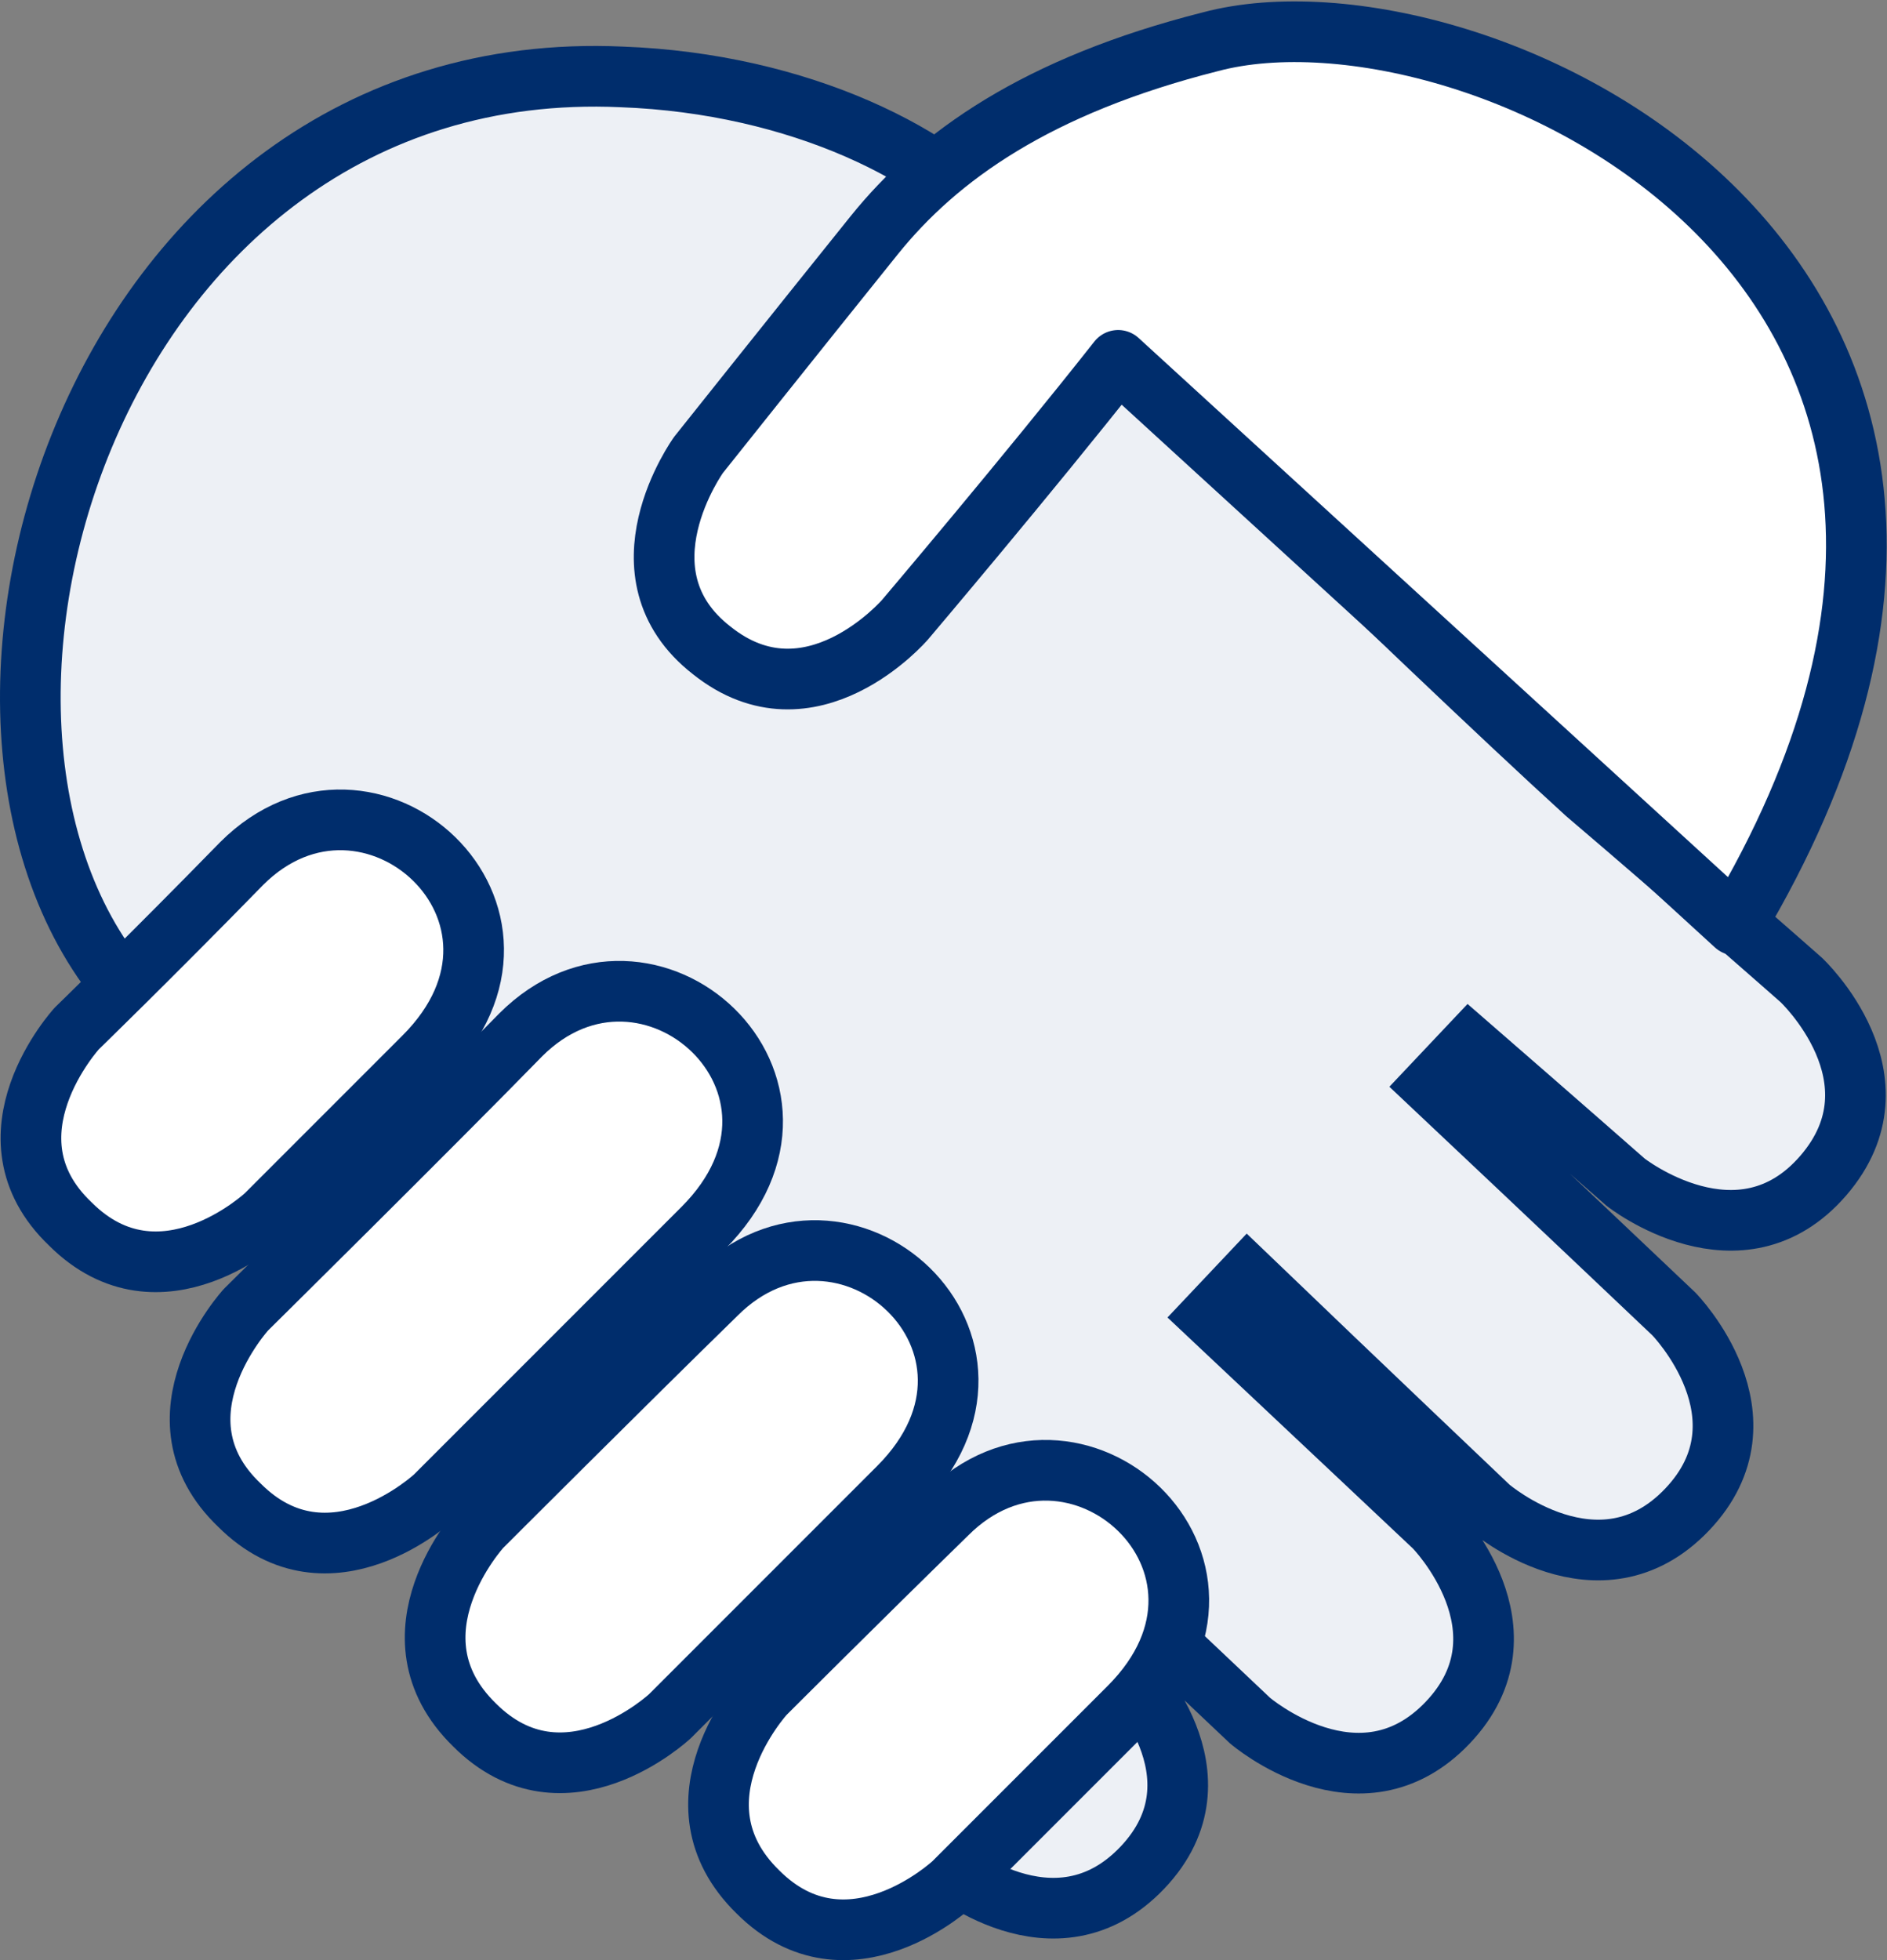
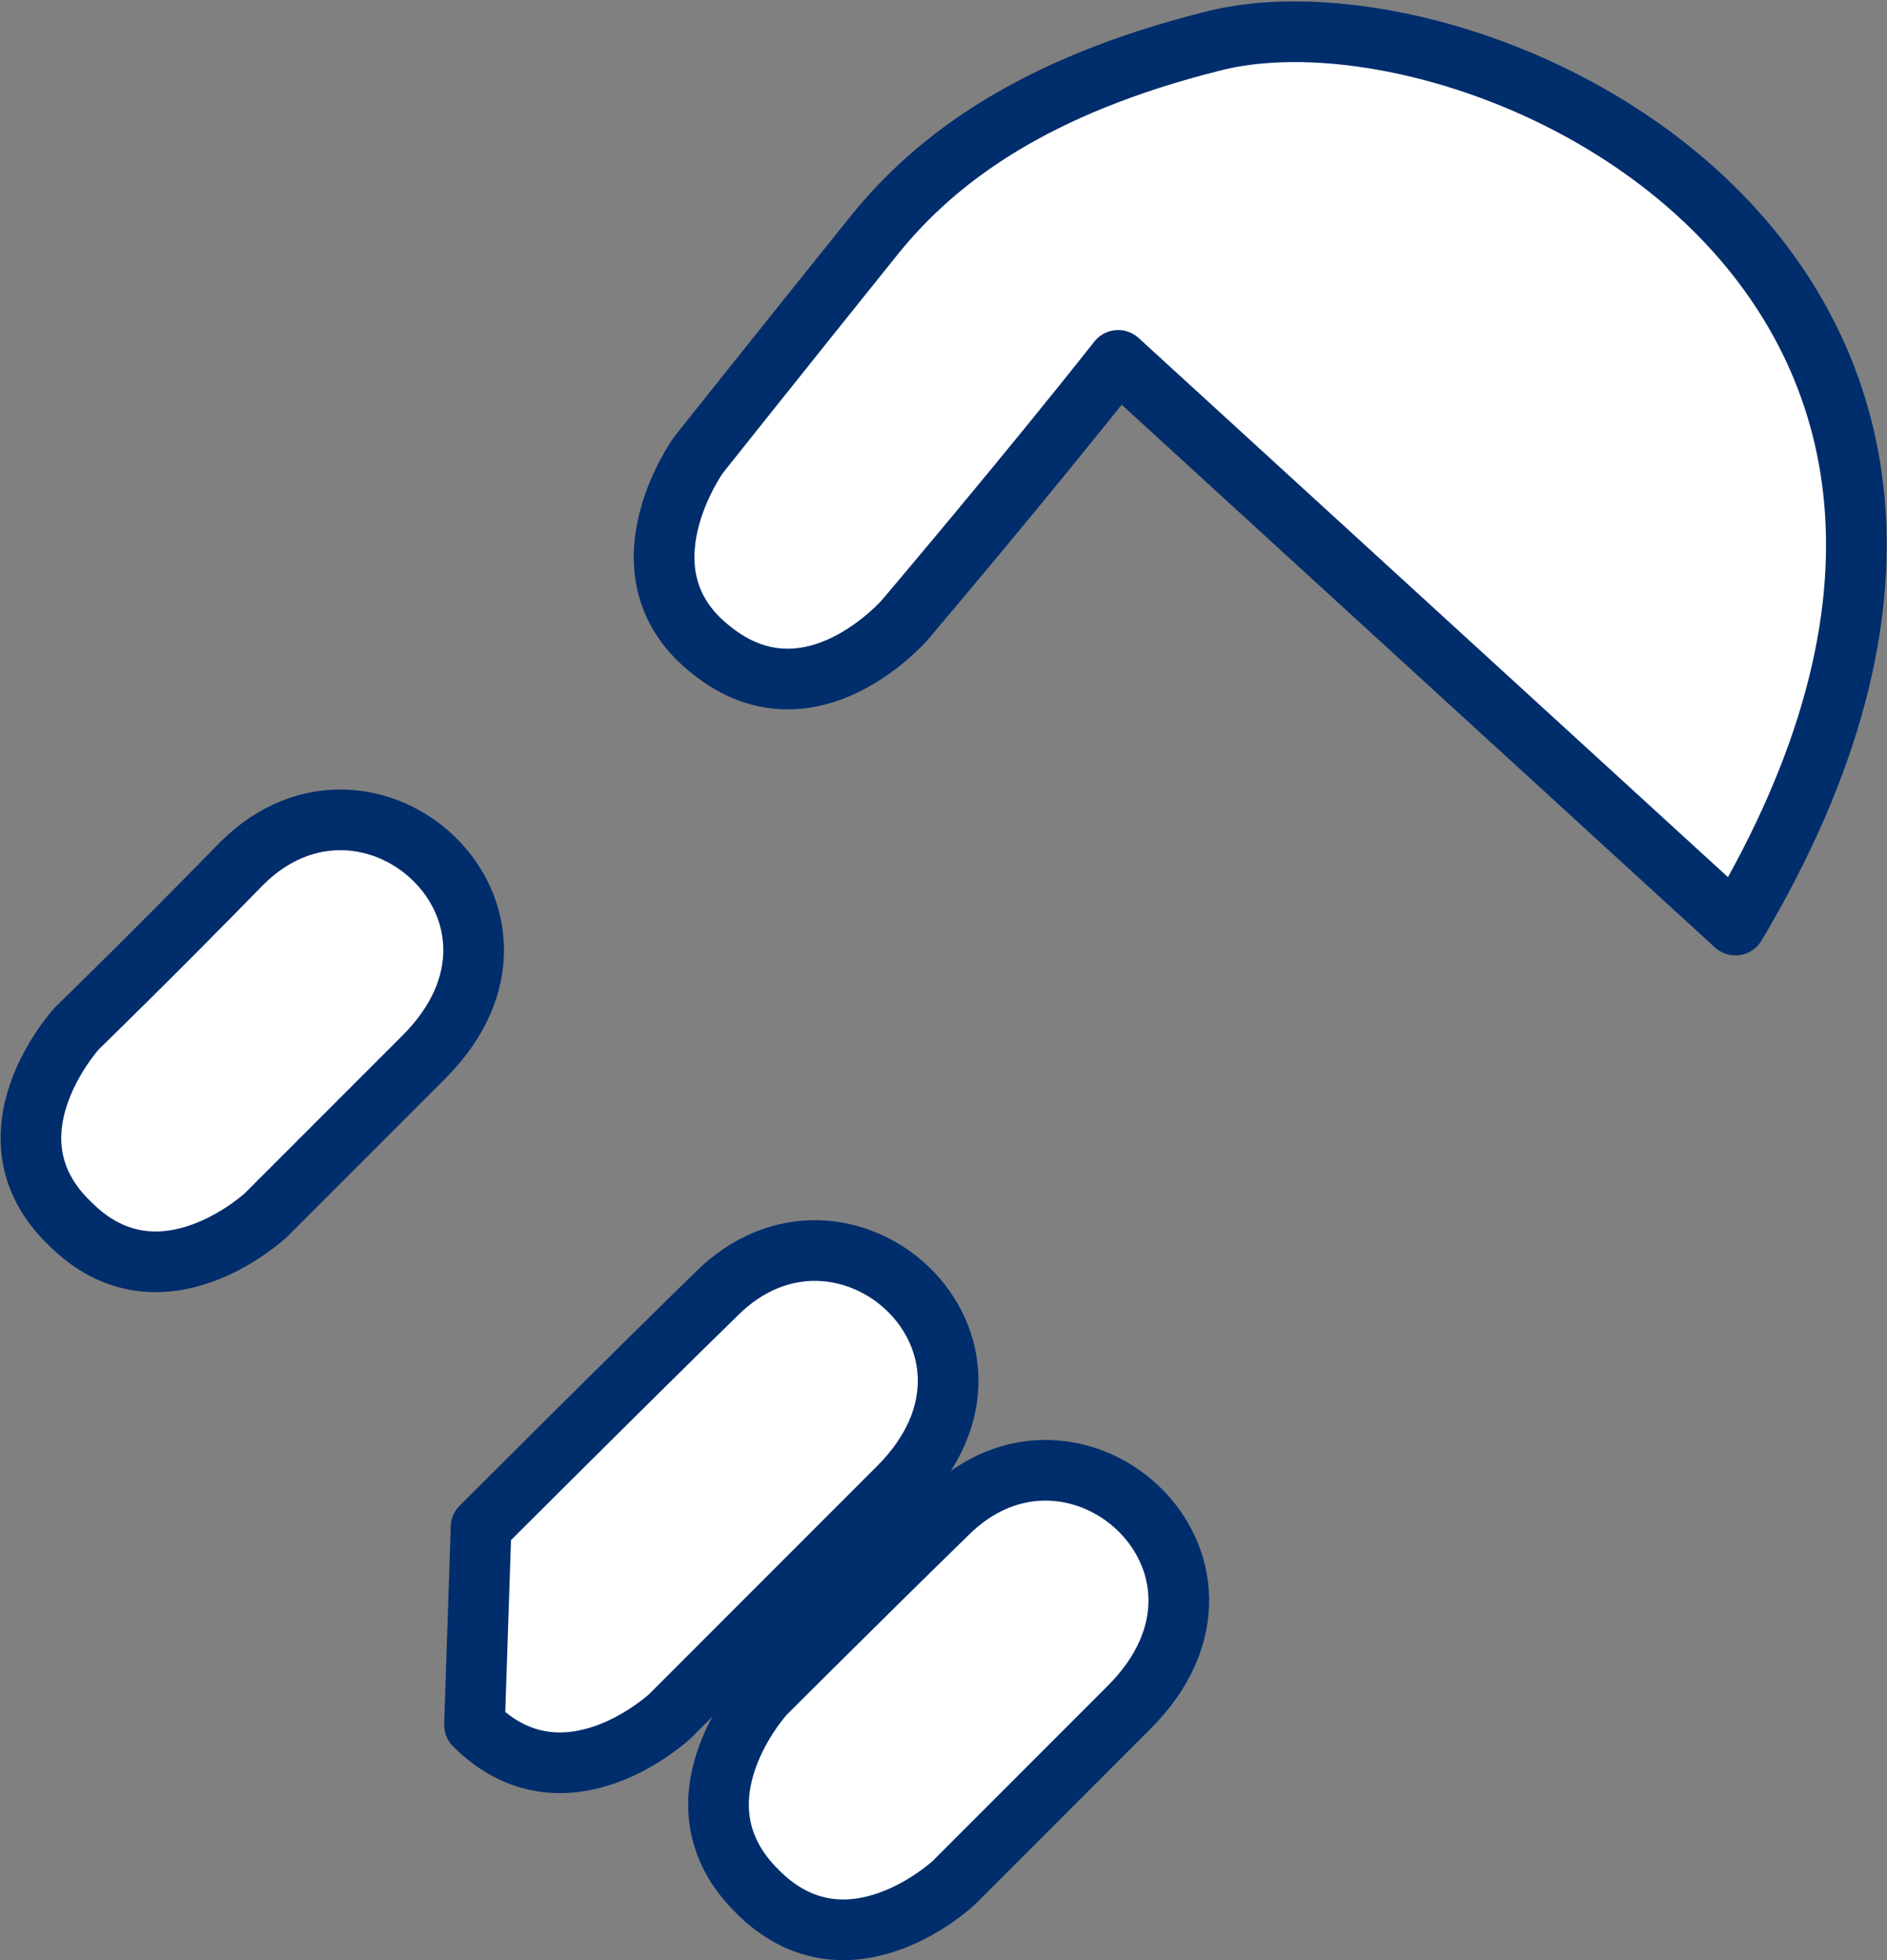
<svg xmlns="http://www.w3.org/2000/svg" version="1.1" id="Layer_1" x="0px" y="0px" viewBox="0 0 85.9 89.2" style="enable-background:new 0 0 85.9 89.2;" xml:space="preserve">
  <rect x="0" y="0" width="85.9" height="89.2" fill="#808080" stroke="none" />
  <style type="text/css">
	.st0{fill:#EDF0F5;stroke:#002D6C;stroke-width:2.761;stroke-miterlimit:10;}
	.st1{fill:#FFFFFF;stroke:#002D6C;stroke-width:2.761;stroke-linecap:round;stroke-linejoin:round;stroke-miterlimit:10;}
</style>
  <g>
    <g>
-       <path class="st0" d="M74,53.8c0,0,5.2,4.1,9-0.3c3.8-4.4-1-8.9-1-8.9s-5.1-4.5-9.8-8.5C64.4,29,46.7,11.7,45.8,10.7    C43,7.1,36.4,3.8,28.3,3.5C3.8,2.4-5.2,34.1,6.4,45.8c6.8,6.8,30.3,33.1,30.3,33.1c3.3,3.2,6.3,6,6.3,6s5,4.3,9,0.1    c4-4.2-0.7-8.9-0.7-8.9s-2.9-2.7-6.2-5.9l1.6-1.6c5,4.8,10.2,9.7,10.2,9.7s5,4.3,9,0.1c4-4.2-0.6-8.9-0.6-8.9s-5.2-4.9-10.2-9.6    l1.7-1.8c5,4.8,11,10.5,11,10.5s5,4.3,9,0.1c4-4.2-0.6-8.9-0.6-8.9s-5.9-5.6-11-10.4l1.7-1.8C70.7,50.9,74,53.8,74,53.8z" />
      <g>
        <path class="st1" d="M3.5,46.8c0,0,3.4-3.3,7.5-7.5c5.8-5.8,14.8,2.3,8.3,8.8c-4.7,4.7-7.2,7.2-7.2,7.2s-4.8,4.5-8.9,0.4     C-1,51.7,3.5,46.8,3.5,46.8z" />
-         <path class="st1" d="M11.2,59.6c0,0,8.4-8.3,12.5-12.5c5.8-5.8,14.8,2.3,8.3,8.8c-4.7,4.7-12.2,12.2-12.2,12.2s-4.8,4.5-8.9,0.4     C6.7,64.5,11.2,59.6,11.2,59.6z" />
-         <path class="st1" d="M21.9,69.5c0,0,6.5-6.5,10.7-10.6c5.8-5.8,14.8,2.3,8.3,8.8c-4.7,4.7-10.4,10.4-10.4,10.4s-4.8,4.5-8.9,0.4     C17.4,74.4,21.9,69.5,21.9,69.5z" />
+         <path class="st1" d="M21.9,69.5c0,0,6.5-6.5,10.7-10.6c5.8-5.8,14.8,2.3,8.3,8.8c-4.7,4.7-10.4,10.4-10.4,10.4s-4.8,4.5-8.9,0.4     z" />
        <path class="st1" d="M34.8,77.1c0,0,4.1-4.1,8.3-8.2c5.8-5.8,14.8,2.3,8.3,8.8c-4.7,4.7-8,8-8,8s-4.8,4.5-8.9,0.4     C30.3,82,34.8,77.1,34.8,77.1z" />
      </g>
      <path class="st1" d="M31.8,20.7c0,0,4.3-5.4,8-10c2.9-3.6,7.4-6.8,15.3-8.8C67.1-1.3,96.7,12.4,79,42.1L50.9,16.4    c-4.1,5.2-9.7,11.8-9.7,11.8s-4.3,5-8.8,1.4C27.9,26.1,31.8,20.7,31.8,20.7z" />
    </g>
  </g>
</svg>